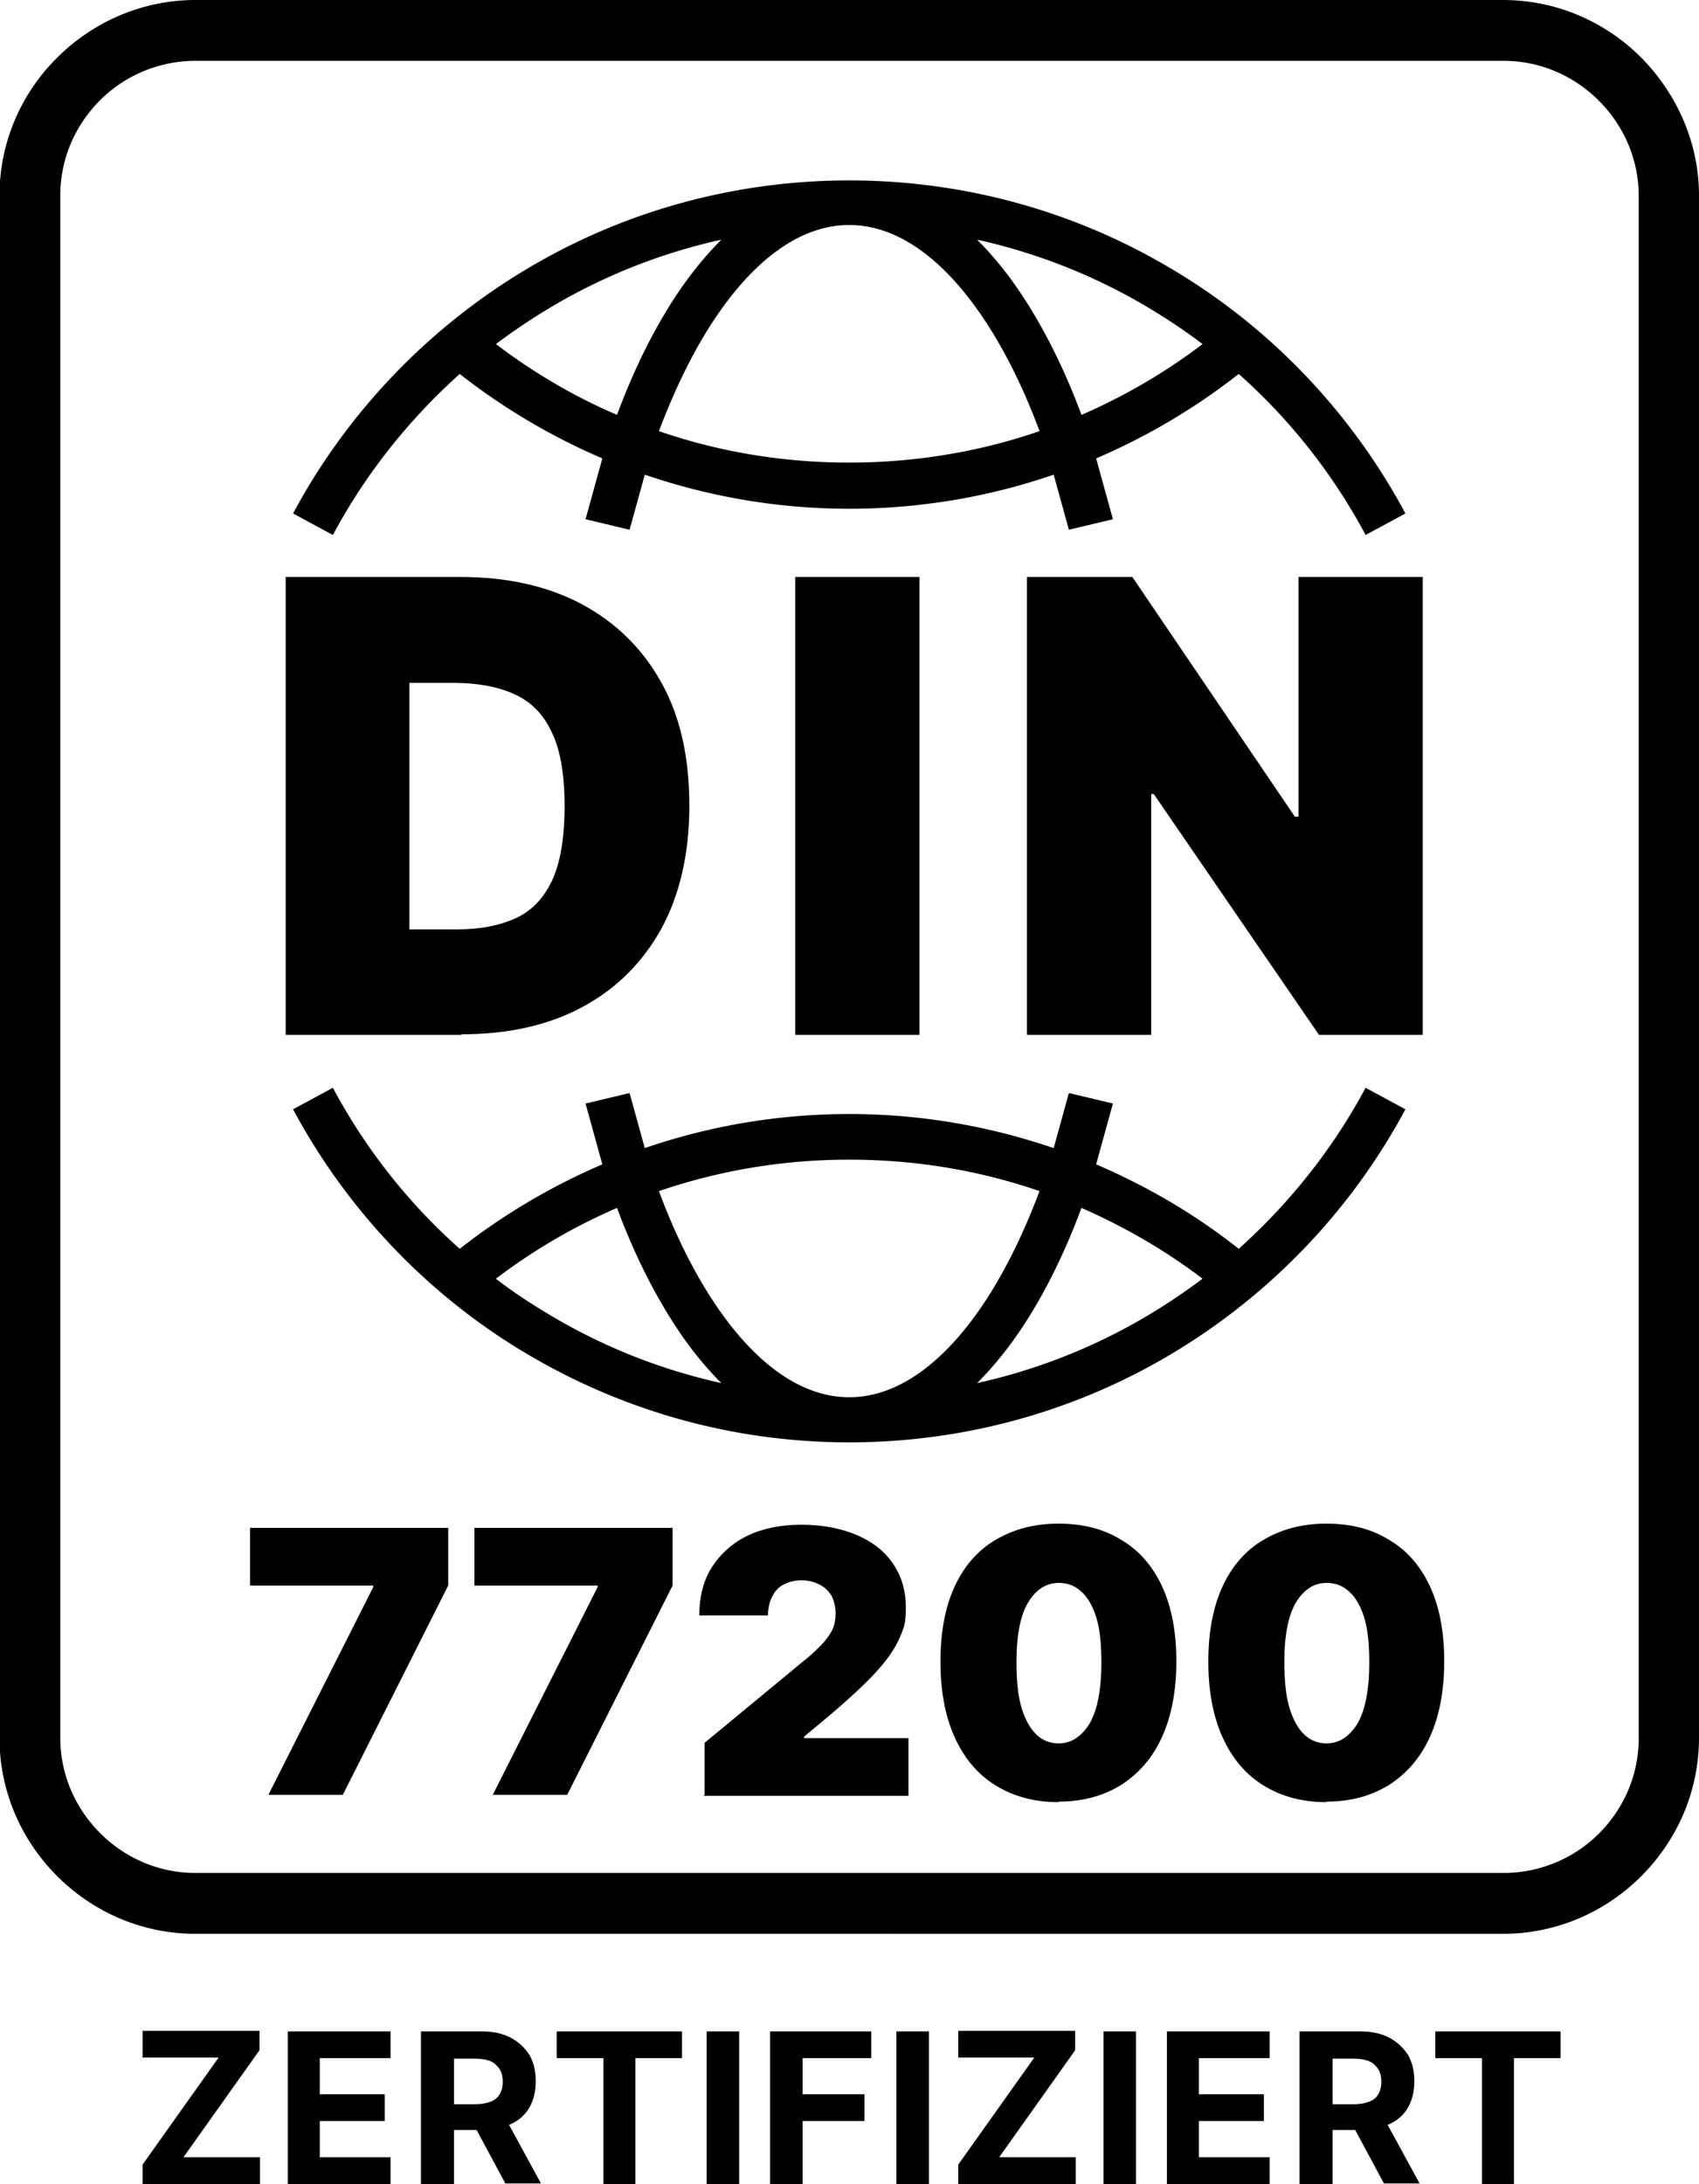
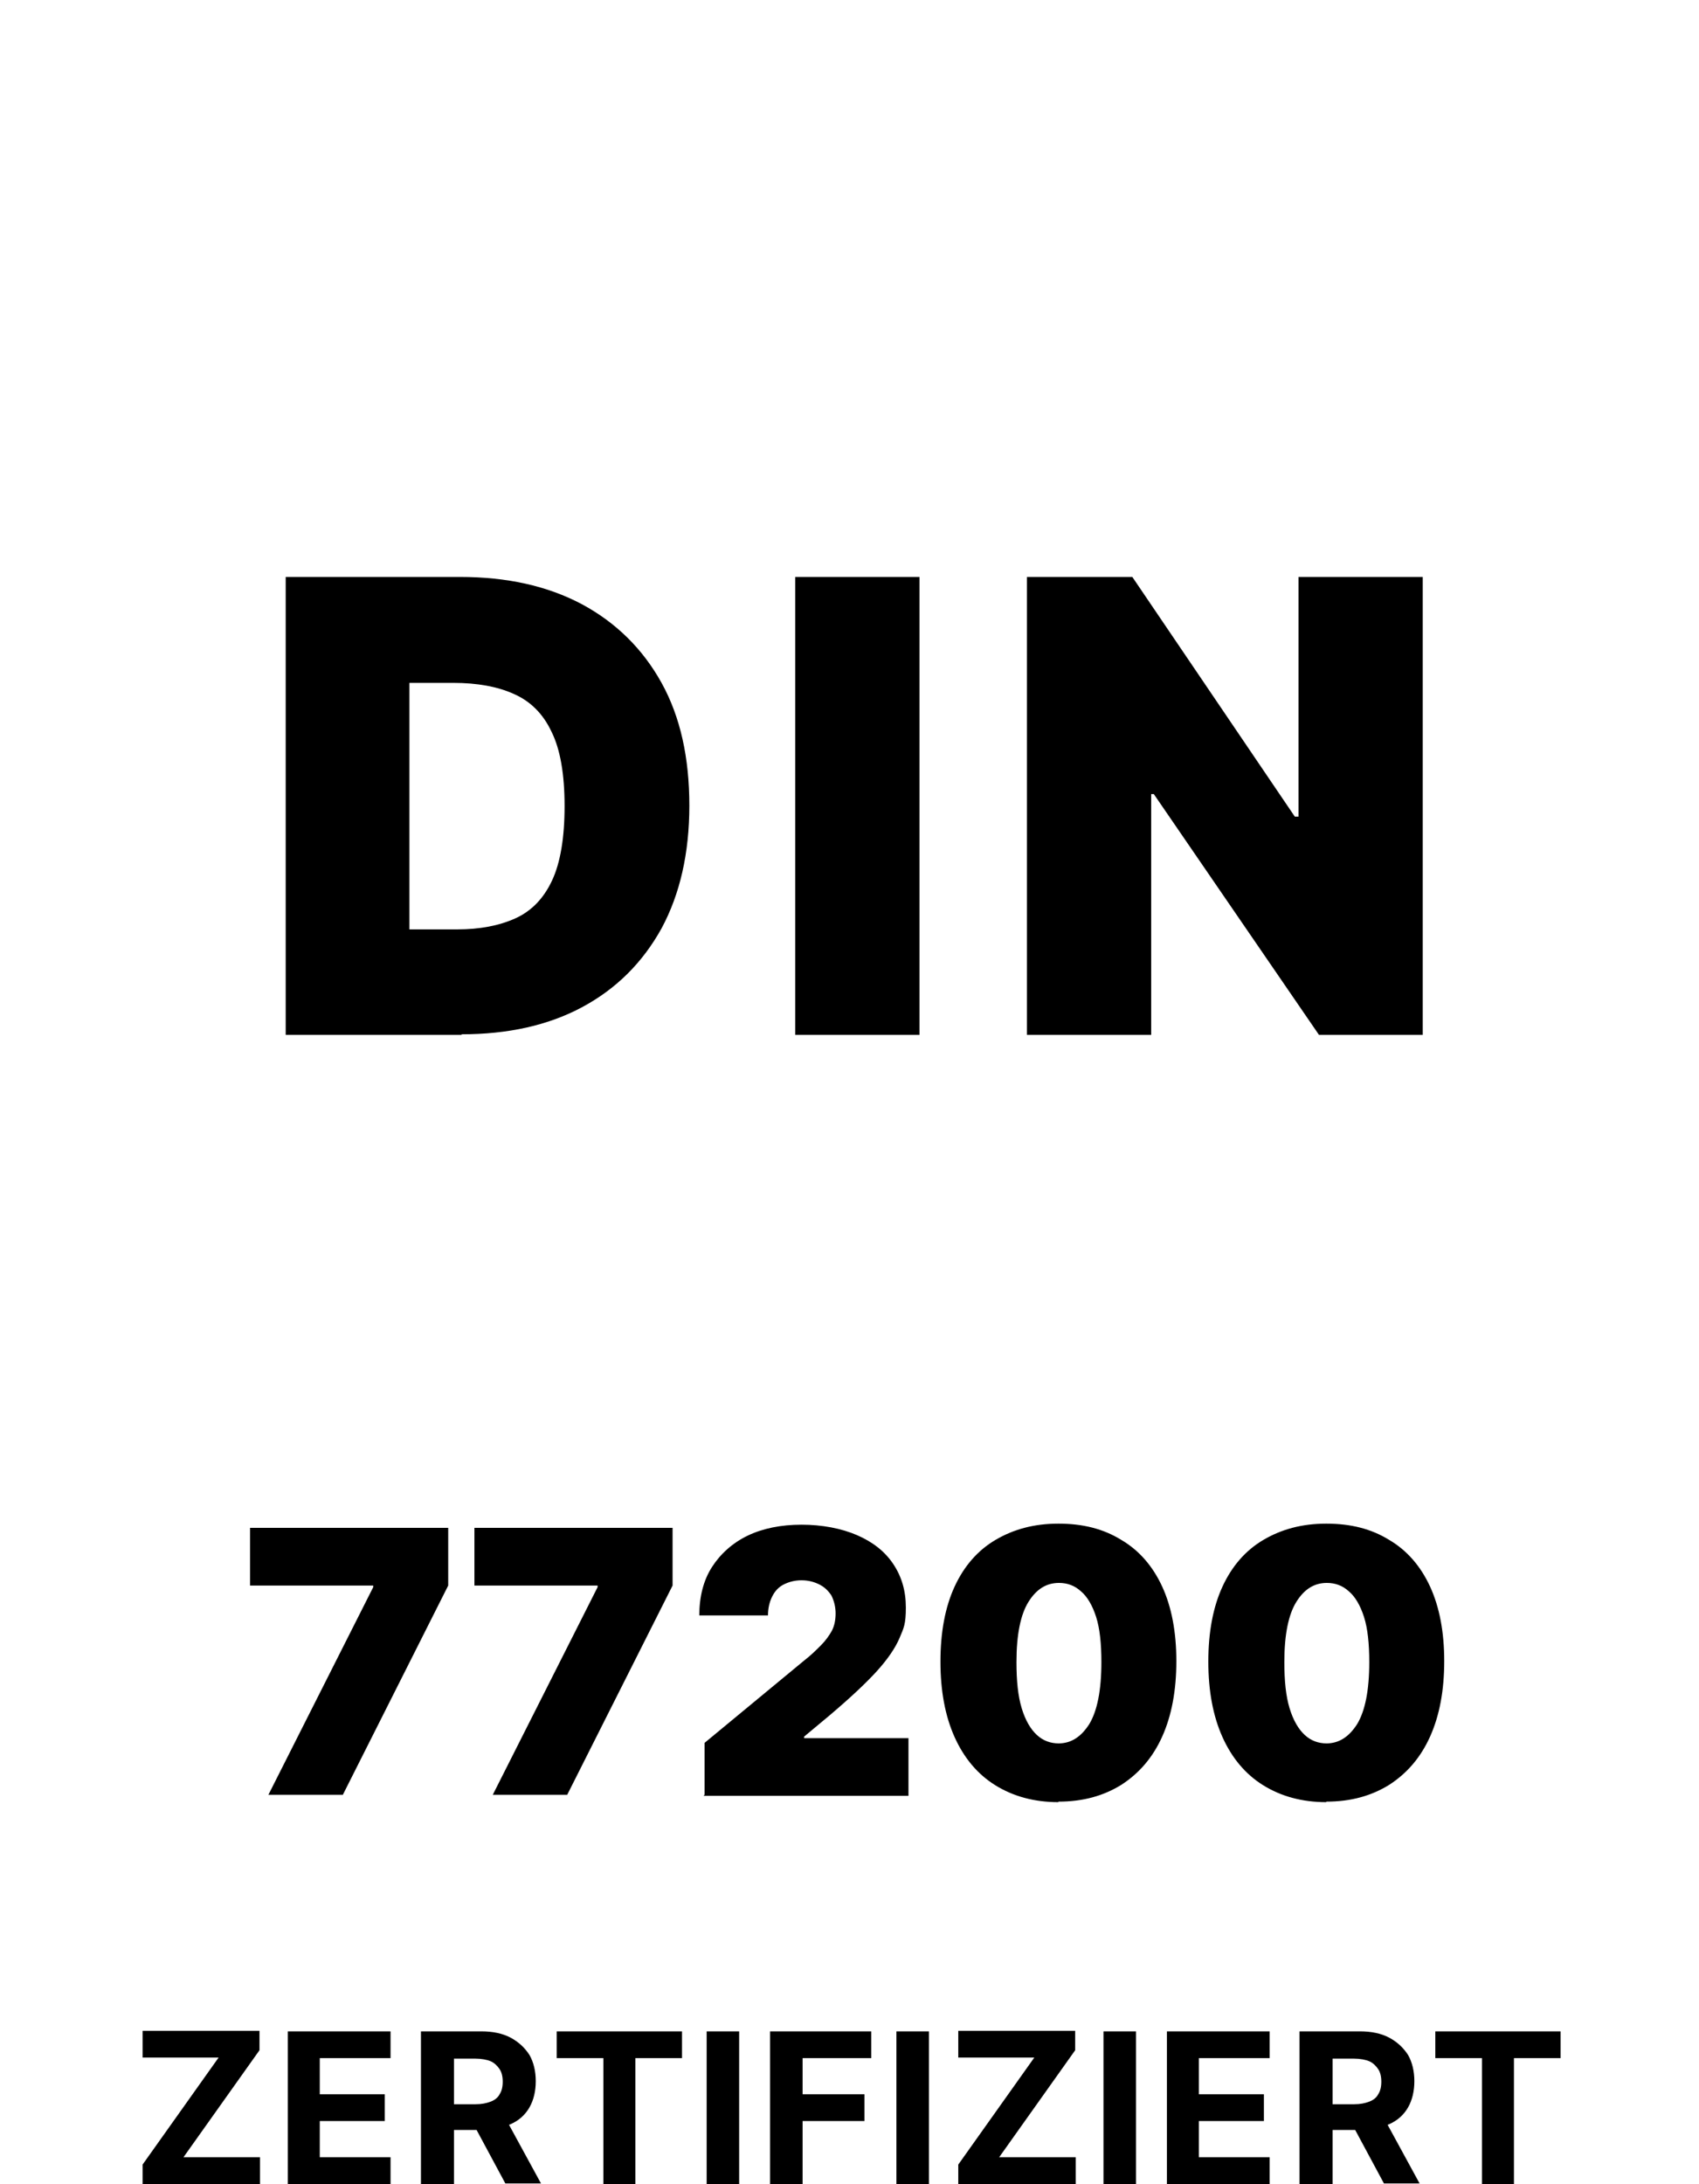
<svg xmlns="http://www.w3.org/2000/svg" version="1.2" viewBox="0 0 324.1 416.4">
-   <path fill-rule="evenodd" d="M37.3 0h249.4c10.3 0 19.6 4.2 26.4 11 6.7 6.8 11 16.1 11 26.3v294c0 10.3-4.2 19.6-11 26.4-6.8 6.8-16.1 11-26.4 11H37.3c-10.3 0-19.6-4.2-26.4-11-6.8-6.8-11-16.1-11-26.4v-294c0-10.2 4.2-19.6 11-26.3C17.7 4.2 27.1 0 37.3 0Zm249.5 11.6c7.1 0 13.5 2.9 18.2 7.6 4.7 4.7 7.6 11.1 7.6 18.2v294c0 7.1-2.9 13.5-7.6 18.2-4.6 4.6-11.1 7.5-18.2 7.5H37.3c-7.1 0-13.5-2.9-18.2-7.6-4.7-4.7-7.6-11.1-7.6-18.2v-294c0-7.1 2.9-13.5 7.6-18.2 4.6-4.6 11.1-7.5 18.2-7.5h249.4ZM55.9 97.9l7.6 4.1C69.7 90.4 78 80 87.7 71.3c8.3 6.5 17.4 11.9 27.2 16.1L111.7 99l8.4 2 2.9-10.5c12.3 4.2 25.4 6.5 39 6.5s26.8-2.3 39-6.5l2.9 10.5 8.4-2-3.2-11.6c9.8-4.2 18.9-9.6 27.2-16.1 9.8 8.7 18 19.1 24.2 30.7l7.6-4.1c-10.3-19.2-25.7-35.4-44.4-46.5-18-10.8-39.2-17-61.7-17s-43.7 6.2-61.7 17C81.6 62.6 66.2 78.7 55.9 97.9Zm48.8-39.1c-3.5 2.1-6.9 4.4-10.1 6.8 7.1 5.4 14.9 10 23.1 13.5 3.9-10.5 8.7-19.6 14-26.6 1.9-2.5 3.9-4.8 5.9-6.8a110 110 0 0 0-32.9 13.1Zm114.6 0a110 110 0 0 0-32.9-13.1c2 2 4 4.3 5.9 6.8 5.3 7.1 10.1 16.1 14 26.6 8.3-3.6 16-8.1 23.1-13.5-3.3-2.5-6.6-4.7-10.1-6.8Zm48.8 152.7-7.6-4.1c-6.2 11.6-14.5 22-24.2 30.7-8.2-6.5-17.4-11.9-27.2-16.1l3.2-11.6-8.4-2-2.9 10.5c-12.3-4.2-25.4-6.5-39-6.5s-26.8 2.3-39 6.5l-2.9-10.5-8.4 2 3.2 11.6c-9.8 4.2-18.9 9.6-27.2 16.1-9.8-8.7-18-19.1-24.2-30.7l-7.6 4.1c10.3 19.2 25.7 35.4 44.4 46.5 18.1 10.8 39.2 17 61.7 17s43.7-6.2 61.7-17c18.7-11.2 34.1-27.3 44.4-46.5Zm-48.8 39.1c3.5-2.1 6.9-4.4 10.1-6.8-7.1-5.4-14.9-9.9-23.1-13.5-3.9 10.5-8.7 19.6-14 26.6-1.9 2.5-3.9 4.8-5.9 6.8a110 110 0 0 0 32.9-13.1Zm-114.6 0a110 110 0 0 0 32.9 13.1c-2-2-4-4.3-5.9-6.8-5.3-7.1-10.1-16.1-14-26.6-8.3 3.6-16 8.1-23.1 13.5 3.2 2.5 6.6 4.7 10.1 6.8Zm57.3-29.5c-12.7 0-24.9 2.1-36.3 6 3.6 9.7 8 18.1 12.9 24.6 7 9.3 15 14.7 23.4 14.7s16.4-5.4 23.4-14.7c4.9-6.5 9.2-14.8 12.9-24.6-11.3-3.9-23.5-6-36.3-6Zm0-132.9c12.7 0 25-2.1 36.3-6-3.6-9.7-8-18.1-12.9-24.6-7-9.3-15-14.7-23.4-14.7s-16.4 5.4-23.4 14.7c-4.9 6.5-9.2 14.8-12.9 24.6 11.3 3.9 23.5 6 36.3 6Z" />
  <path d="M27.2 416.4v-3.7l14.5-20.4H27.2v-5.1h22.3v3.7L35 411.3h14.6v5.1H27.3Zm27.7 0v-29.1h19.6v5.1H61v6.9h12.4v5.1H61v6.9h13.5v5.1H54.8Zm25.4 0v-29.1h11.5c2.2 0 4.1.4 5.6 1.2s2.7 1.9 3.6 3.3c.8 1.4 1.2 3.1 1.2 5s-.4 3.6-1.2 5c-.8 1.4-2 2.5-3.6 3.2-1.6.7-3.5 1.1-5.7 1.1H84v-4.9h6.7c1.2 0 2.1-.2 2.9-.5.8-.3 1.4-.8 1.7-1.4.4-.6.6-1.4.6-2.4s-.2-1.8-.6-2.4-1-1.2-1.7-1.5-1.8-.5-2.9-.5h-4.1v24.1h-6.2ZM96 403.1l7.2 13.2h-6.8l-7.1-13.2h6.6Zm10.2-10.7v-5.1h23.9v5.1h-8.9v24h-6.1v-24h-8.9Zm34.8-5.1v29.1h-6.2v-29.1h6.2Zm5.9 29.1v-29.1h19.3v5.1h-13.1v6.9h11.8v5.1h-11.8v12h-6.2Zm30.3-29.1v29.1H171v-29.1h6.2Zm5.6 29.1v-3.7l14.5-20.4h-14.5v-5.1h22.3v3.7l-14.5 20.4h14.6v5.1h-22.3Zm33.9-29.1v29.1h-6.2v-29.1h6.2Zm5.9 29.1v-29.1h19.6v5.1h-13.5v6.9h12.4v5.1h-12.4v6.9h13.5v5.1h-19.7Zm25.3 0v-29.1h11.5c2.2 0 4.1.4 5.6 1.2s2.7 1.9 3.6 3.3c.8 1.4 1.2 3.1 1.2 5s-.4 3.6-1.2 5c-.8 1.4-2 2.5-3.6 3.2-1.6.7-3.5 1.1-5.7 1.1h-7.7v-4.9h6.7c1.2 0 2.1-.2 2.9-.5.8-.3 1.4-.8 1.7-1.4.4-.6.6-1.4.6-2.4s-.2-1.8-.6-2.4-1-1.2-1.7-1.5-1.8-.5-2.9-.5h-4.1v24.1H248Zm15.7-13.3 7.2 13.2H264l-7.1-13.2h6.6Zm10.2-10.7v-5.1h23.9v5.1h-8.9v24h-6.1v-24h-8.9ZM88.1 197.3H54.5V110h33.2c9 0 16.7 1.7 23.3 5.2 6.5 3.5 11.6 8.5 15.2 15 3.6 6.5 5.3 14.3 5.3 23.4s-1.8 16.9-5.3 23.4c-3.6 6.5-8.6 11.5-15.1 15s-14.2 5.2-23.1 5.2Zm-9.9-20.1h9c4.3 0 8-.7 11.1-2.1 3.1-1.4 5.4-3.8 7-7.2 1.6-3.4 2.4-8.2 2.4-14.2s-.8-10.8-2.5-14.2c-1.6-3.4-4-5.8-7.2-7.2-3.1-1.4-7-2.1-11.5-2.1h-8.4v47Zm97.2-67.2v87.3h-23.7V110h23.7Zm96 0v87.3h-19.8l-31.5-45.9h-.5v45.9h-23.7V110H216l31 45.7h.7V110h23.7ZM51.2 342.2l20-39.6v-.3H47.7v-11h37.8v11l-20.1 39.9H51.2Zm42.8 0 20-39.6v-.3H90.5v-11h37.8v11l-20.1 39.9H94Zm40.4 0v-9.9l19-15.7c1.3-1 2.3-2 3.2-2.9s1.6-1.9 2.1-2.8c.5-1 .7-2.1.7-3.3s-.3-2.4-.8-3.4c-.6-.9-1.3-1.6-2.3-2.1-1-.5-2.1-.8-3.4-.8s-2.4.3-3.4.8-1.7 1.3-2.2 2.3c-.5 1-.8 2.2-.8 3.6h-13.1c0-3.6.8-6.7 2.4-9.2s3.9-4.6 6.8-6c2.9-1.4 6.4-2.1 10.3-2.1s7.6.7 10.6 2 5.3 3.1 6.9 5.5c1.6 2.4 2.4 5.1 2.4 8.3s-.4 3.9-1.2 5.8c-.8 1.9-2.3 4.1-4.4 6.4-2.1 2.3-5.1 5.1-9 8.4l-4.8 4v.3h19.9v11h-39.1Zm67.5 1.4c-4.6 0-8.6-1.1-12-3.2s-6-5.2-7.8-9.2c-1.8-4-2.7-8.8-2.7-14.4s.9-10.4 2.7-14.3 4.4-6.9 7.8-8.9c3.4-2 7.3-3.1 12-3.1s8.6 1 12 3.1c3.4 2 6 5 7.8 8.9 1.8 3.9 2.7 8.7 2.7 14.2 0 5.6-.9 10.4-2.7 14.4-1.8 4-4.4 7-7.8 9.2-3.4 2.1-7.3 3.2-12 3.2Zm0-11.2c2.4 0 4.3-1.2 5.9-3.7 1.5-2.5 2.3-6.4 2.3-11.8 0-3.5-.3-6.4-1-8.6-.7-2.2-1.7-3.9-2.9-4.9-1.2-1.1-2.6-1.6-4.2-1.6-2.4 0-4.3 1.2-5.8 3.6-1.5 2.4-2.3 6.2-2.3 11.5 0 3.6.3 6.5 1 8.8s1.7 4 2.9 5.1 2.6 1.6 4.2 1.6Zm51.1 11.2c-4.6 0-8.6-1.1-12-3.2s-6-5.2-7.8-9.2c-1.8-4-2.7-8.8-2.7-14.4s.9-10.4 2.7-14.3 4.4-6.9 7.8-8.9c3.4-2 7.3-3.1 12-3.1s8.6 1 12 3.1c3.4 2 6 5 7.8 8.9 1.8 3.9 2.7 8.7 2.7 14.2 0 5.6-.9 10.4-2.7 14.4-1.8 4-4.4 7-7.8 9.2-3.4 2.1-7.3 3.2-12 3.2Zm0-11.2c2.4 0 4.3-1.2 5.9-3.7 1.5-2.5 2.3-6.4 2.3-11.8 0-3.5-.3-6.4-1-8.6-.7-2.2-1.7-3.9-2.9-4.9-1.2-1.1-2.6-1.6-4.2-1.6-2.4 0-4.3 1.2-5.8 3.6-1.5 2.4-2.3 6.2-2.3 11.5 0 3.6.3 6.5 1 8.8s1.7 4 2.9 5.1 2.6 1.6 4.2 1.6Z" />
</svg>